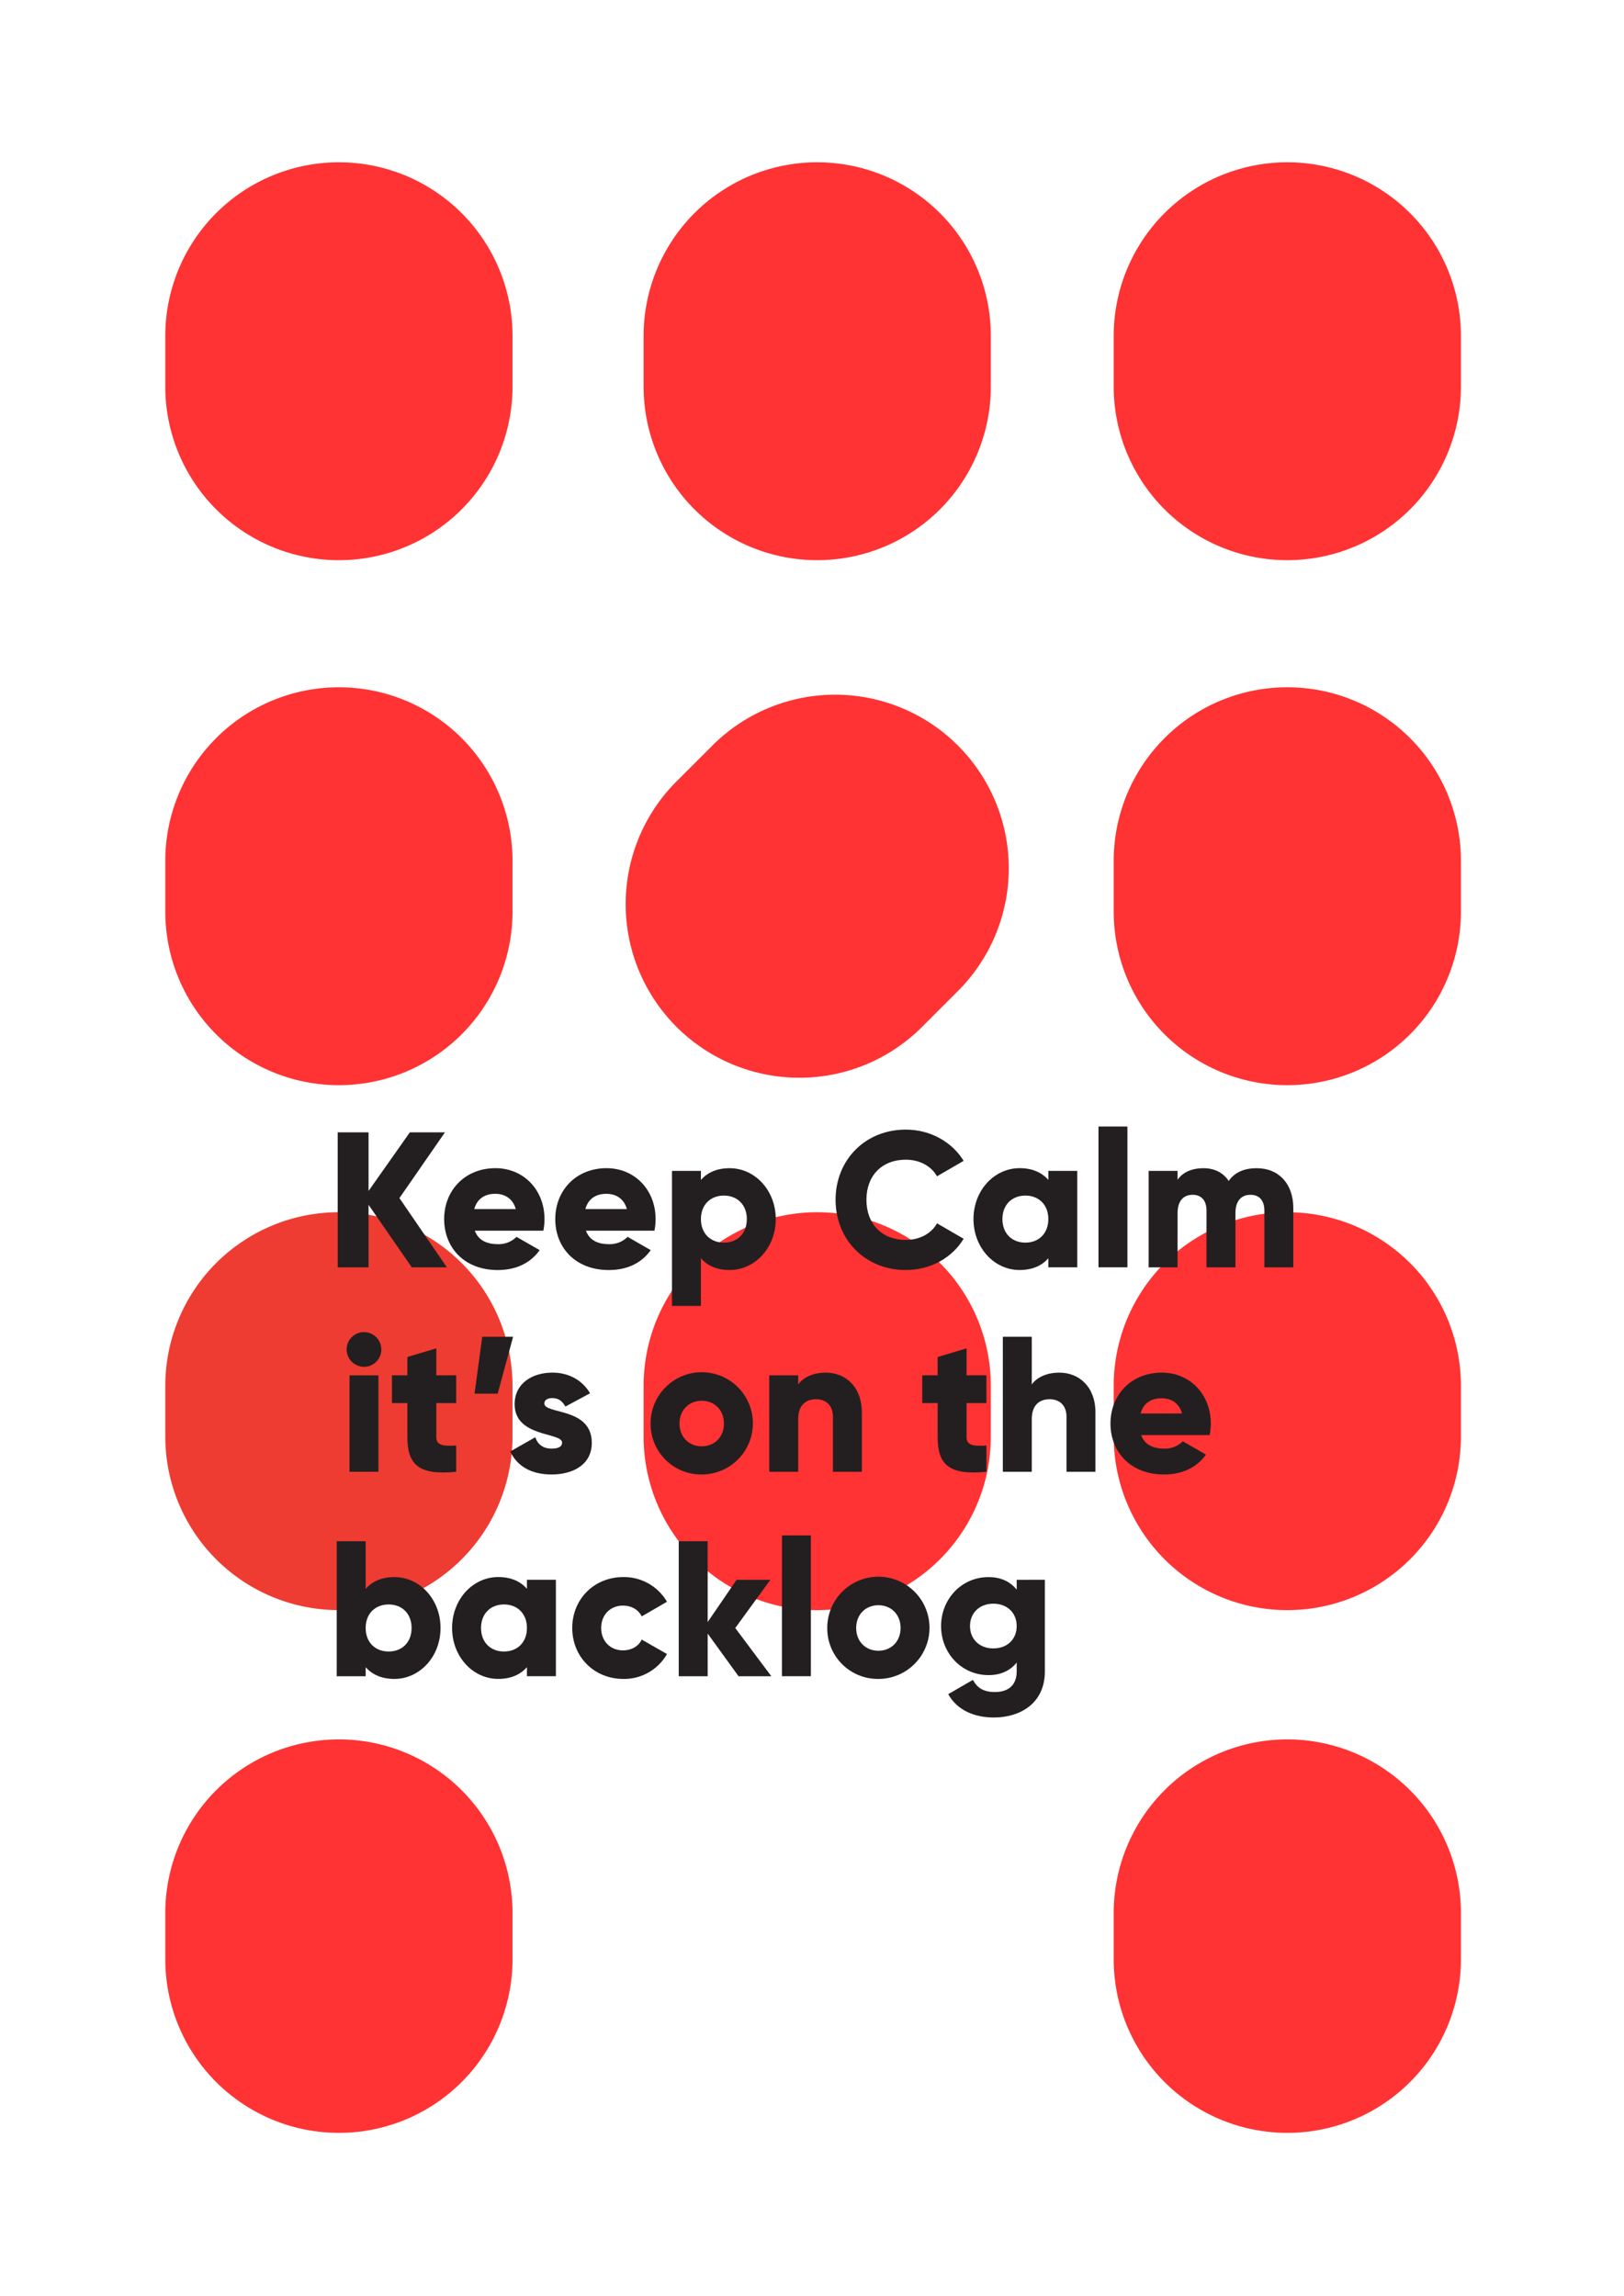
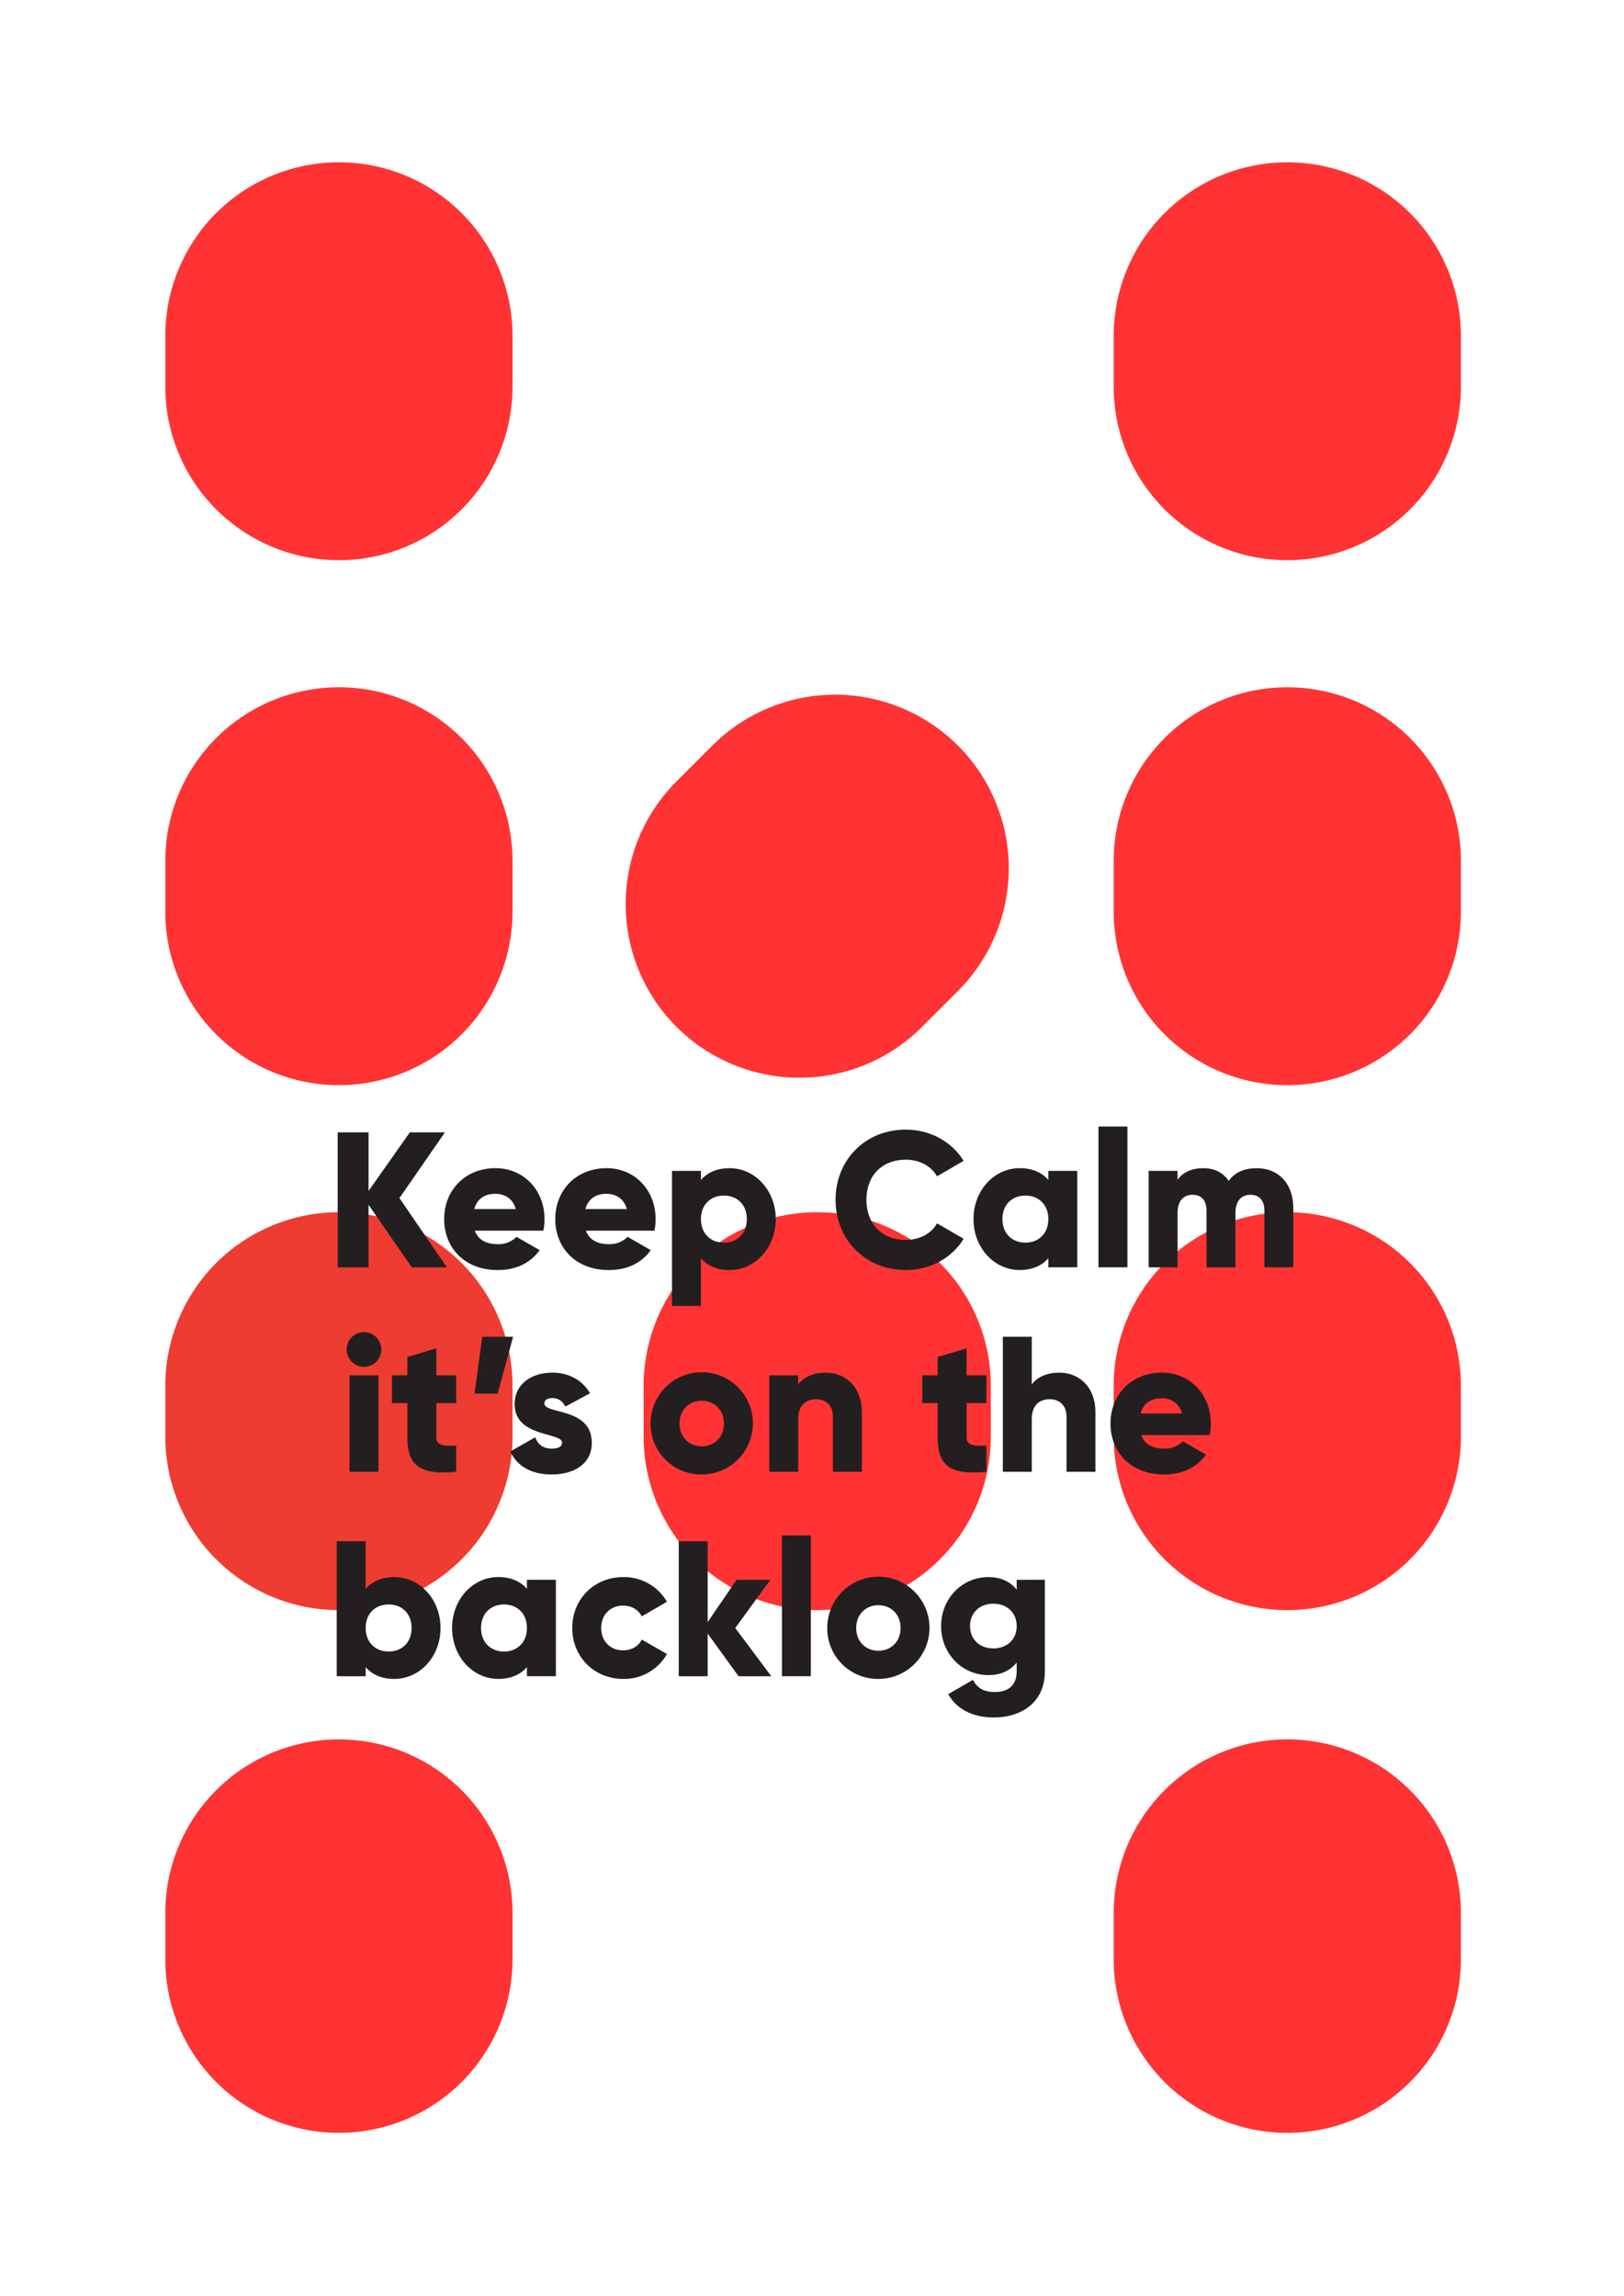
<svg xmlns="http://www.w3.org/2000/svg" id="Layer_1" data-name="Layer 1" viewBox="0 0 841.89 1190.55">
  <defs>
    <style>.cls-1{fill:#f33;}.cls-2{fill:#ee3c32;}.cls-3{fill:#231f20;}</style>
  </defs>
  <title>dsfdsaled-2</title>
  <path class="cls-1" d="M667.35,562.64a90,90,0,0,1-90-90v-26.3a90,90,0,0,1,180,0v26.3A90,90,0,0,1,667.35,562.64Z" />
  <path class="cls-1" d="M667.35,1105.85a90,90,0,0,1-90-90v-24a90,90,0,0,1,180,0v24A90,90,0,0,1,667.35,1105.85Z" />
  <path class="cls-1" d="M667.35,834.82a90,90,0,0,1-90-90v-26.3a90,90,0,0,1,180,0v26.3A90,90,0,0,1,667.35,834.82Z" />
  <path class="cls-1" d="M667.35,290.45a90,90,0,0,1-90-90v-26.3a90,90,0,1,1,180,0v26.3A90,90,0,0,1,667.35,290.45Z" />
  <path class="cls-1" d="M175.69,562.64a90,90,0,0,1-90-90v-26.3a90,90,0,0,1,180,0v26.3A90,90,0,0,1,175.69,562.64Z" />
  <path class="cls-1" d="M175.69,1105.85a90,90,0,0,1-90-90v-24a90,90,0,0,1,180,0v24A90,90,0,0,1,175.69,1105.85Z" />
  <path class="cls-2" d="M175.69,834.82a90,90,0,0,1-90-90v-26.3a90,90,0,0,1,180,0v26.3A90,90,0,0,1,175.69,834.82Z" />
  <path class="cls-1" d="M175.69,290.45a90,90,0,0,1-90-90v-26.3a90,90,0,0,1,180,0v26.3A90,90,0,0,1,175.69,290.45Z" />
  <path class="cls-1" d="M414.35,558.78a90,90,0,0,1-63.64-153.64l18.6-18.59A90,90,0,0,1,496.59,513.83L478,532.43A89.72,89.72,0,0,1,414.35,558.78Z" />
  <path class="cls-1" d="M423.65,834.82a90,90,0,0,1-90-90v-26.3a90,90,0,0,1,180,0v26.3A90,90,0,0,1,423.65,834.82Z" />
-   <path class="cls-1" d="M423.65,290.45a90,90,0,0,1-90-90v-26.3a90,90,0,1,1,180,0v26.3A90,90,0,0,1,423.65,290.45Z" />
  <path class="cls-3" d="M213.47,657.09l-22.41-32.41v32.41h-16v-70h16v30.4l21.41-30.4h18.2l-23.61,34.1,24.61,35.91Z" />
  <path class="cls-3" d="M258.16,645.08a13.1,13.1,0,0,0,9.61-3.8l12,6.9c-4.91,6.81-12.31,10.31-21.81,10.31-17.1,0-27.7-11.51-27.7-26.41s10.8-26.4,26.6-26.4c14.61,0,25.41,11.3,25.41,26.4a29.07,29.07,0,0,1-.6,6H246.16C248.06,643.28,252.66,645.08,258.16,645.08Zm9.2-18.2c-1.6-5.8-6.1-7.9-10.6-7.9-5.7,0-9.5,2.8-10.9,7.9Z" />
  <path class="cls-3" d="M315.76,645.08a13.06,13.06,0,0,0,9.6-3.8l12,6.9c-4.9,6.81-12.3,10.31-21.8,10.31-17.1,0-27.7-11.51-27.7-26.41s10.8-26.4,26.6-26.4c14.6,0,25.4,11.3,25.4,26.4a29.07,29.07,0,0,1-.6,6h-35.5C305.66,643.28,310.26,645.08,315.76,645.08Zm9.2-18.2c-1.6-5.8-6.1-7.9-10.6-7.9-5.7,0-9.5,2.8-10.9,7.9Z" />
  <path class="cls-3" d="M402.16,632.08c0,14.9-10.8,26.41-23.9,26.41-6.7,0-11.6-2.3-14.9-6.1v24.7h-15v-70h15v4.7c3.3-3.8,8.2-6.1,14.9-6.1C391.36,605.68,402.16,617.18,402.16,632.08Zm-15,0c0-7.5-5-12.2-11.9-12.2s-11.9,4.7-11.9,12.2,5,12.2,11.9,12.2S387.16,639.58,387.16,632.08Z" />
  <path class="cls-3" d="M433.16,622.08c0-20.6,15.3-36.4,36.4-36.4,12.7,0,23.9,6.3,30,16.2l-13.8,8c-3.1-5.4-9.1-8.6-16.2-8.6-12.4,0-20.4,8.3-20.4,20.8s8,20.8,20.4,20.8c7.1,0,13.2-3.2,16.2-8.6l13.8,8c-6,9.9-17.2,16.21-30,16.21C448.46,658.49,433.16,642.68,433.16,622.08Z" />
  <path class="cls-3" d="M558.46,607.08v50h-15v-4.7c-3.3,3.8-8.2,6.1-14.9,6.1-13.1,0-23.9-11.51-23.9-26.41s10.8-26.4,23.9-26.4c6.7,0,11.6,2.3,14.9,6.1v-4.7Zm-15,25c0-7.5-5-12.2-11.9-12.2s-11.9,4.7-11.9,12.2,5,12.2,11.9,12.2S543.46,639.58,543.46,632.08Z" />
  <path class="cls-3" d="M569.46,584.08h15v73h-15Z" />
  <path class="cls-3" d="M670.46,626.38v30.71h-15V627.68c0-5-2.4-8.2-7.2-8.2-5,0-7.8,3.5-7.8,9.4v28.21h-15V627.68c0-5-2.4-8.2-7.2-8.2-5,0-7.8,3.5-7.8,9.4v28.21h-15v-50h15v4.6c2.3-3.4,6.7-6,13.4-6,5.9,0,10.3,2.4,13.1,6.6,2.8-4,7.4-6.6,14.5-6.6C663,605.68,670.46,613.88,670.46,626.38Z" />
  <path class="cls-3" d="M179.69,699.68a9,9,0,1,1,9,9A9.09,9.09,0,0,1,179.69,699.68Zm1.5,13.4h15v50h-15Z" />
  <path class="cls-3" d="M226.19,727.48v17.7c0,4.3,3.7,4.7,10.3,4.3v13.61c-19.6,2-25.3-3.91-25.3-17.91v-17.7h-8v-14.4h8v-9.5l15-4.5v14h10.3v14.4Z" />
  <path class="cls-3" d="M258,722.58H246l4-29.5h16Z" />
  <path class="cls-3" d="M306.79,748.08c0,11.51-10,16.41-20.8,16.41-10,0-17.6-3.81-21.5-11.91l13-7.4c1.3,3.8,4.1,5.9,8.5,5.9,3.6,0,5.4-1.1,5.4-3.1,0-5.5-24.6-2.6-24.6-19.9,0-10.9,9.2-16.4,19.6-16.4,8.1,0,15.3,3.6,19.5,10.7l-12.8,6.9c-1.4-2.6-3.4-4.4-6.7-4.4-2.6,0-4.2,1-4.2,2.8C282.19,733.38,306.79,729.58,306.79,748.08Z" />
  <path class="cls-3" d="M337.28,738.08a26.51,26.51,0,1,1,26.51,26.41A26.21,26.21,0,0,1,337.28,738.08Zm38,0c0-7.1-5-11.8-11.5-11.8s-11.5,4.7-11.5,11.8,5,11.8,11.5,11.8S375.29,745.18,375.29,738.08Z" />
  <path class="cls-3" d="M446.79,732.38v30.71h-15V734.58c0-6.2-3.9-9.1-8.7-9.1-5.5,0-9.3,3.2-9.3,10.3v27.31h-15v-50h15v4.7c2.7-3.7,7.7-6.1,14.3-6.1C438.19,711.68,446.79,718.88,446.79,732.38Z" />
  <path class="cls-3" d="M501.08,727.48v17.7c0,4.3,3.71,4.7,10.3,4.3v13.61c-19.6,2-25.3-3.91-25.3-17.91v-17.7h-8v-14.4h8v-9.5l15-4.5v14h10.3v14.4Z" />
  <path class="cls-3" d="M567.88,732.38v30.71h-15V734.58c0-6.2-3.9-9.1-8.7-9.1-5.5,0-9.3,3.2-9.3,10.3v27.31h-15v-70h15v24.7c2.7-3.7,7.7-6.1,14.3-6.1C559.28,711.68,567.88,718.88,567.88,732.38Z" />
  <path class="cls-3" d="M603.58,751.08a13.06,13.06,0,0,0,9.6-3.8l12,6.9c-4.9,6.81-12.3,10.31-21.8,10.31-17.1,0-27.7-11.51-27.7-26.41s10.8-26.4,26.6-26.4c14.6,0,25.4,11.3,25.4,26.4a29.07,29.07,0,0,1-.6,6h-35.5C593.48,749.28,598.08,751.08,603.58,751.08Zm9.2-18.2c-1.6-5.8-6.1-7.9-10.6-7.9-5.7,0-9.5,2.8-10.9,7.9Z" />
  <path class="cls-3" d="M228.37,844.08c0,14.9-10.8,26.41-23.9,26.41-6.7,0-11.61-2.31-14.91-6.1v4.7h-15v-70h15v24.7c3.3-3.8,8.21-6.1,14.91-6.1C217.57,817.68,228.37,829.18,228.37,844.08Zm-15,0c0-7.5-5-12.2-11.9-12.2s-11.91,4.7-11.91,12.2,5,12.2,11.91,12.2S213.37,851.58,213.37,844.08Z" />
  <path class="cls-3" d="M288.17,819.08v50h-15v-4.7c-3.3,3.79-8.2,6.1-14.9,6.1-13.1,0-23.9-11.51-23.9-26.41s10.8-26.4,23.9-26.4c6.7,0,11.6,2.3,14.9,6.1v-4.7Zm-15,25c0-7.5-5-12.2-11.9-12.2s-11.9,4.7-11.9,12.2,5,12.2,11.9,12.2S273.16,851.58,273.16,844.08Z" />
  <path class="cls-3" d="M296.66,844.08c0-14.9,11.3-26.4,26.5-26.4a25.76,25.76,0,0,1,22.6,12.8l-13.1,7.6c-1.7-3.5-5.3-5.6-9.7-5.6-6.5,0-11.3,4.7-11.3,11.6s4.8,11.6,11.3,11.6c4.4,0,8.1-2.1,9.7-5.6l13.1,7.5a25.51,25.51,0,0,1-22.6,12.91C308,870.49,296.66,859,296.66,844.08Z" />
  <path class="cls-3" d="M382.86,869.09l-16-22.11v22.11h-15v-70h15V841l15-21.9h17.5l-18.2,25,18.7,25Z" />
  <path class="cls-3" d="M405.36,796.08h15v73h-15Z" />
  <path class="cls-3" d="M428.86,844.08a26.5,26.5,0,1,1,26.5,26.41A26.21,26.21,0,0,1,428.86,844.08Zm38,0c0-7.1-5-11.8-11.5-11.8s-11.5,4.7-11.5,11.8,5,11.8,11.5,11.8S466.86,851.18,466.86,844.08Z" />
  <path class="cls-3" d="M541.66,819.08v47.51c0,16.8-13.1,23.9-26.4,23.9-10.4,0-19.1-3.9-23.7-12.1l12.8-7.4c1.9,3.5,4.8,6.3,11.4,6.3,7,0,11.3-3.6,11.3-10.7V862c-3.3,4.11-8.1,6.51-14.6,6.51-14.2,0-24.6-11.61-24.6-25.41s10.4-25.4,24.6-25.4c6.5,0,11.3,2.4,14.6,6.5v-5.1Zm-14.6,24c0-6.9-5-11.6-12.1-11.6s-12.1,4.7-12.1,11.6,5,11.6,12.1,11.6S527.06,850,527.06,843.08Z" />
</svg>